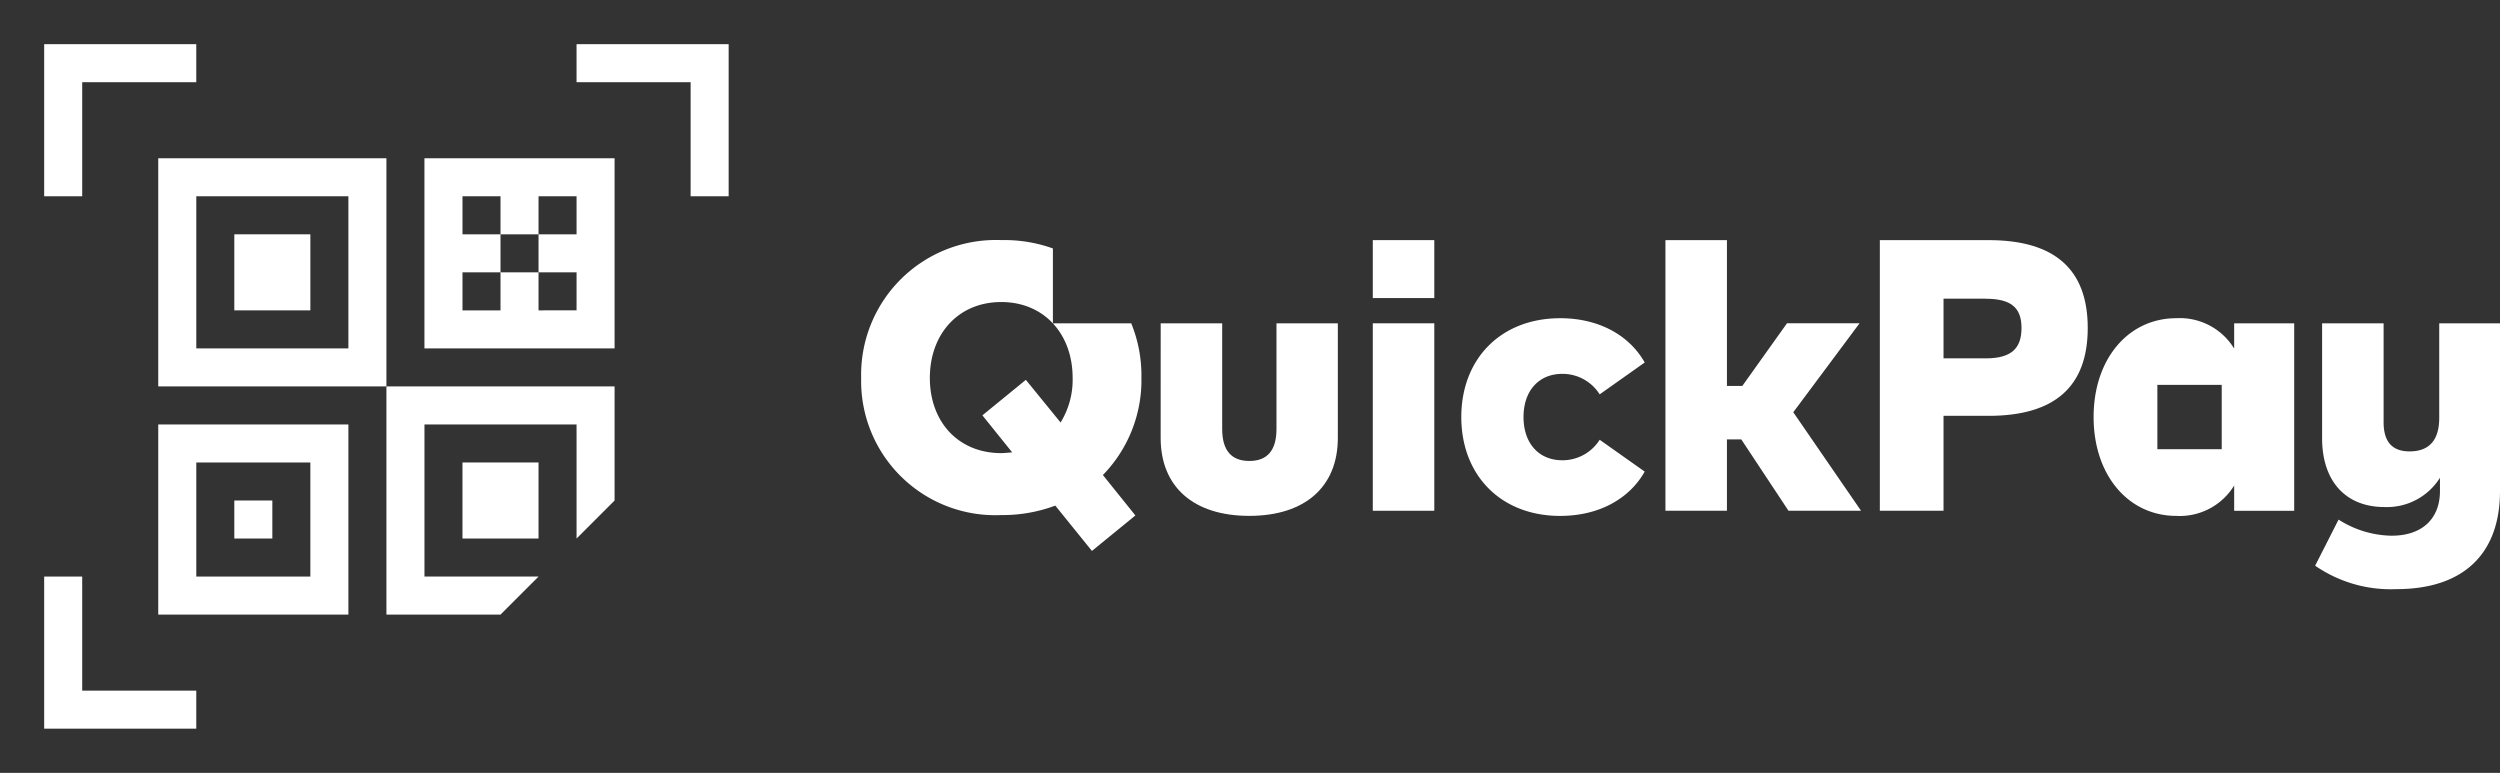
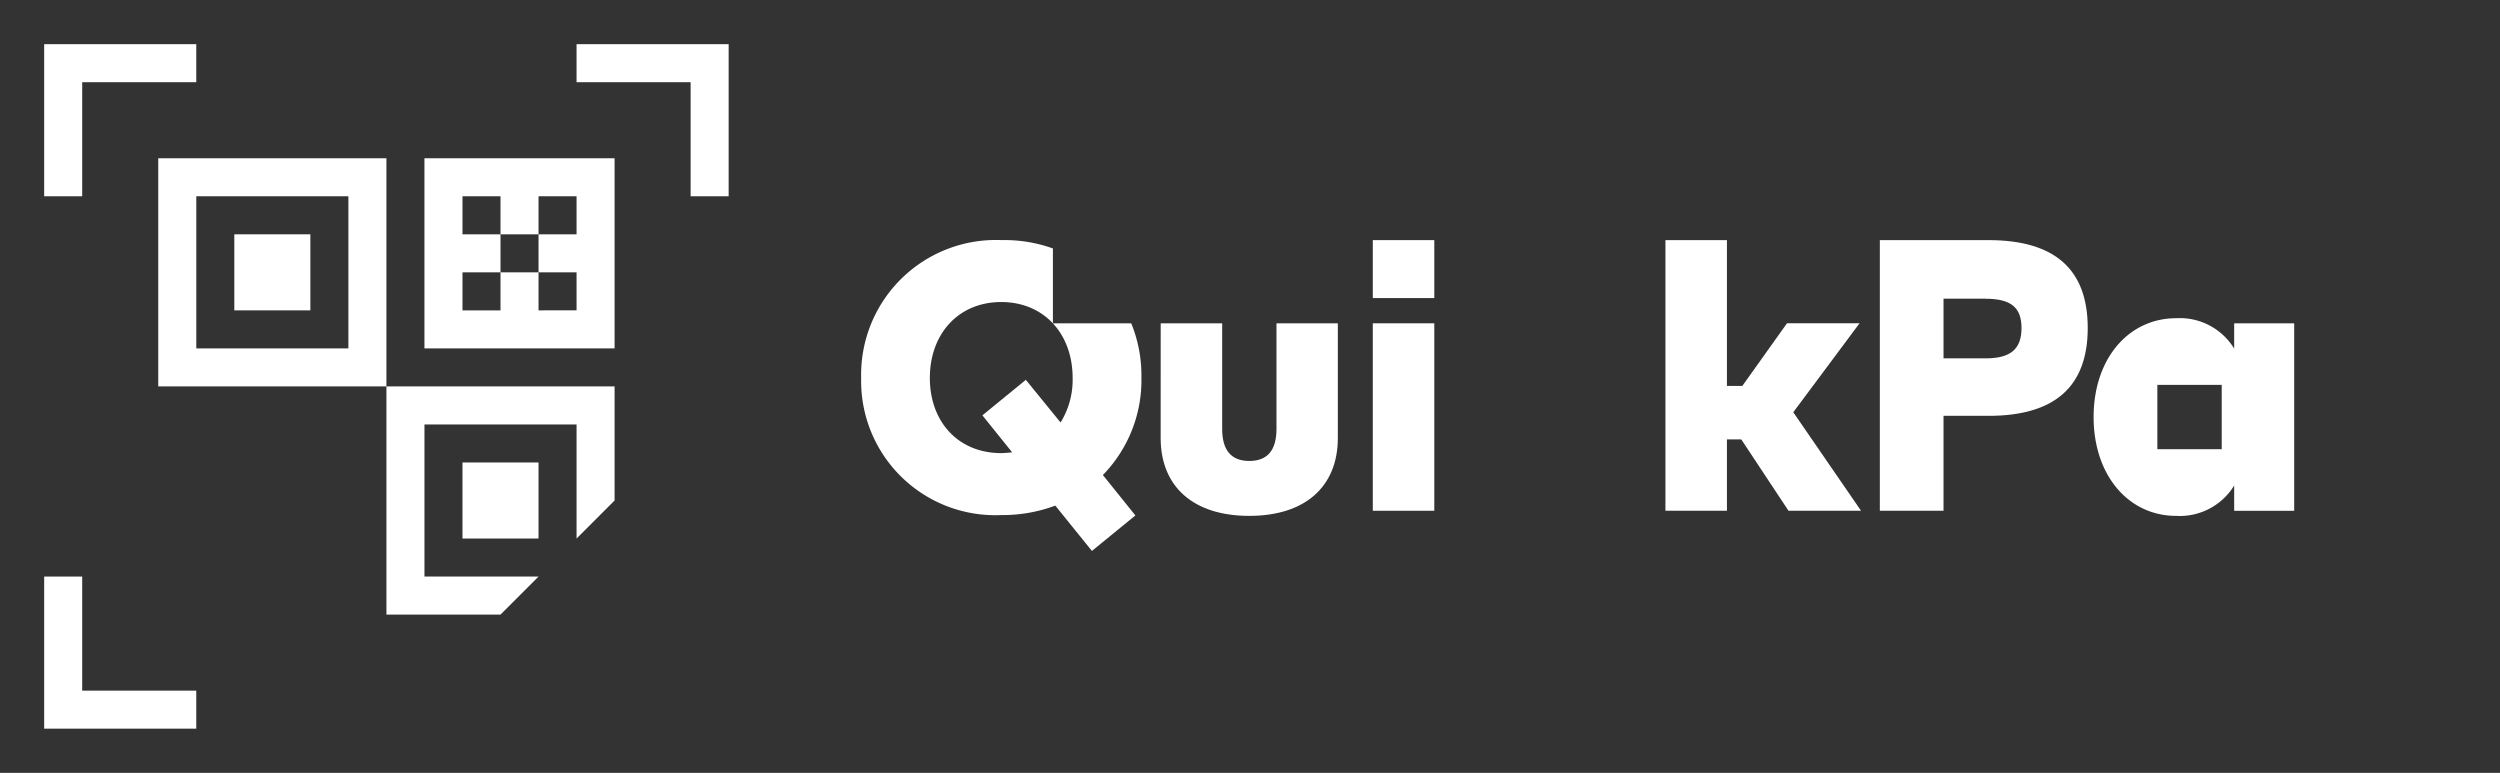
<svg xmlns="http://www.w3.org/2000/svg" width="239.45" height="74.023" viewBox="0 0 239.45 74.023">
  <rect x="0" y="0" width="239.45" height="74.023" fill="#333333" stroke="none" />
  <defs>
    <clipPath id="a">
      <rect width="239.45" height="74.023" fill="#fff" />
    </clipPath>
  </defs>
  <g transform="translate(0 0)">
    <path d="M28.31,0V3.642H39.236V14.568h3.642V0Z" transform="translate(26.912 4.231)" fill="#fff" />
    <path d="M0,0V14.568H3.642V3.642H14.568V0Z" transform="translate(4.231 4.231)" fill="#fff" />
    <path d="M31.149,6.067H20.221v18.21H38.433V6.067H31.149Zm3.642,7.284H31.149v3.642h3.642v3.642H31.149V16.993H27.507v3.642H23.865V16.993h3.642V13.351H23.865V9.709h3.642v3.642h3.642V9.709h3.642Z" transform="translate(20.432 9.092)" fill="#fff" />
    <path d="M10.111,10.111v7.284h7.284V10.111H10.111Z" transform="translate(12.332 12.332)" fill="#fff" />
    <path d="M27.92,20.636V6.066H6.066V27.92H27.92V20.636Zm-7.284,3.642H9.71V9.708H24.278v14.57Z" transform="translate(9.091 9.091)" fill="#fff" />
    <path d="M32.769,18.2H18.2V40.053H29.127l3.642-3.642H21.843V21.841H36.411V32.769l3.642-3.644V18.2H32.769Z" transform="translate(18.812 18.812)" fill="#fff" />
-     <path d="M16.994,20.222H6.066v18.21H24.278V20.222H16.994Zm3.642,7.284V34.79H9.71V23.864H20.636Z" transform="translate(9.091 20.433)" fill="#fff" />
    <path d="M22.244,22.244v7.284h7.284V22.244H22.244Z" transform="translate(22.052 22.052)" fill="#fff" />
-     <rect width="3.642" height="3.642" transform="translate(22.443 47.938)" fill="#fff" />
    <path d="M0,28.31V42.878H14.568V39.236H3.642V28.31Z" transform="translate(4.231 26.913)" fill="#fff" />
    <g transform="translate(0 0)">
      <g clip-path="url(#a)">
        <path d="M57.833,15.856h5.89V25.988c0,2.034.878,3.051,2.6,3.051s2.6-1.017,2.6-3.051V15.856H74.8V26.832c0,4.661-3.122,7.466-8.485,7.466s-8.485-2.8-8.485-7.466Z" transform="translate(53.338 15.112)" fill="#fff" />
        <path d="M67.321,20.1h5.89V38.054h-5.89Zm5.89-2.417h-5.89v-5.55h5.89Z" transform="translate(64.166 10.866)" fill="#fff" />
-         <path d="M80.746,15.627c3.646,0,6.593,1.578,8.1,4.242L84.534,22.92a4.207,4.207,0,0,0-3.578-1.963c-2.244,0-3.717,1.612-3.717,4.137s1.473,4.139,3.717,4.139a4.212,4.212,0,0,0,3.578-1.963l4.312,3.049c-1.507,2.666-4.454,4.244-8.1,4.244-5.681,0-9.466-3.893-9.466-9.468s3.786-9.466,9.466-9.466" transform="translate(68.684 14.851)" fill="#fff" />
        <path d="M87.672,31.218H86.3v6.837h-5.89V12.134H86.3V26.1h1.473l4.278-6H99l-6.346,8.52,6.488,9.432H92.194Z" transform="translate(79.106 10.865)" fill="#fff" />
        <path d="M100.416,28.963H96.1v9.091H90V12.134h10.412c6.346,0,9.5,2.8,9.5,8.415s-3.156,8.415-9.5,8.415m-.28-11.22H96.1v5.715h4.032c2.42,0,3.437-.912,3.437-2.91,0-1.963-1.017-2.8-3.437-2.8" transform="translate(90.051 10.865)" fill="#fff" />
        <path d="M118.777,16.117V34.071h-5.749V31.651a6.109,6.109,0,0,1-5.541,2.91c-4.593,0-7.922-3.893-7.922-9.468s3.329-9.466,7.922-9.466a6.1,6.1,0,0,1,5.541,2.91V16.117ZM105.671,28.176h6.164V22.012h-6.164Z" transform="translate(100.961 14.851)" fill="#fff" />
-         <path d="M127.18,15.856V31.915c0,6.029-3.507,9.4-9.922,9.4a12.732,12.732,0,0,1-7.783-2.244l2.244-4.417a9.672,9.672,0,0,0,5.083,1.544c2.91,0,4.627-1.614,4.627-4.278V30.651a5.99,5.99,0,0,1-5.329,2.8c-3.646,0-5.959-2.419-5.959-6.59V15.856h5.89v9.466c0,1.859.805,2.8,2.488,2.8,1.895,0,2.841-1.086,2.841-3.225V15.856Z" transform="translate(112.27 15.112)" fill="#fff" />
        <path d="M70.3,20.107H62.8V12.936a13.759,13.759,0,0,0-4.944-.8,12.906,12.906,0,0,0-13.421,13.2A12.85,12.85,0,0,0,57.856,38.472a14.416,14.416,0,0,0,5.173-.906l3.509,4.342,4.162-3.4-3.113-3.871a13,13,0,0,0,3.691-9.3,13.22,13.22,0,0,0-.976-5.231m-6.766,9.5L60.209,25.52l-4.162,3.4L58.9,32.466c-.433.036-.794.073-1.049.073-4.087,0-6.837-2.968-6.837-7.2s2.749-7.271,6.837-7.271,6.839,3.038,6.839,7.271a7.764,7.764,0,0,1-1.158,4.269" transform="translate(38.047 10.861)" fill="#fff" />
      </g>
    </g>
  </g>
</svg>